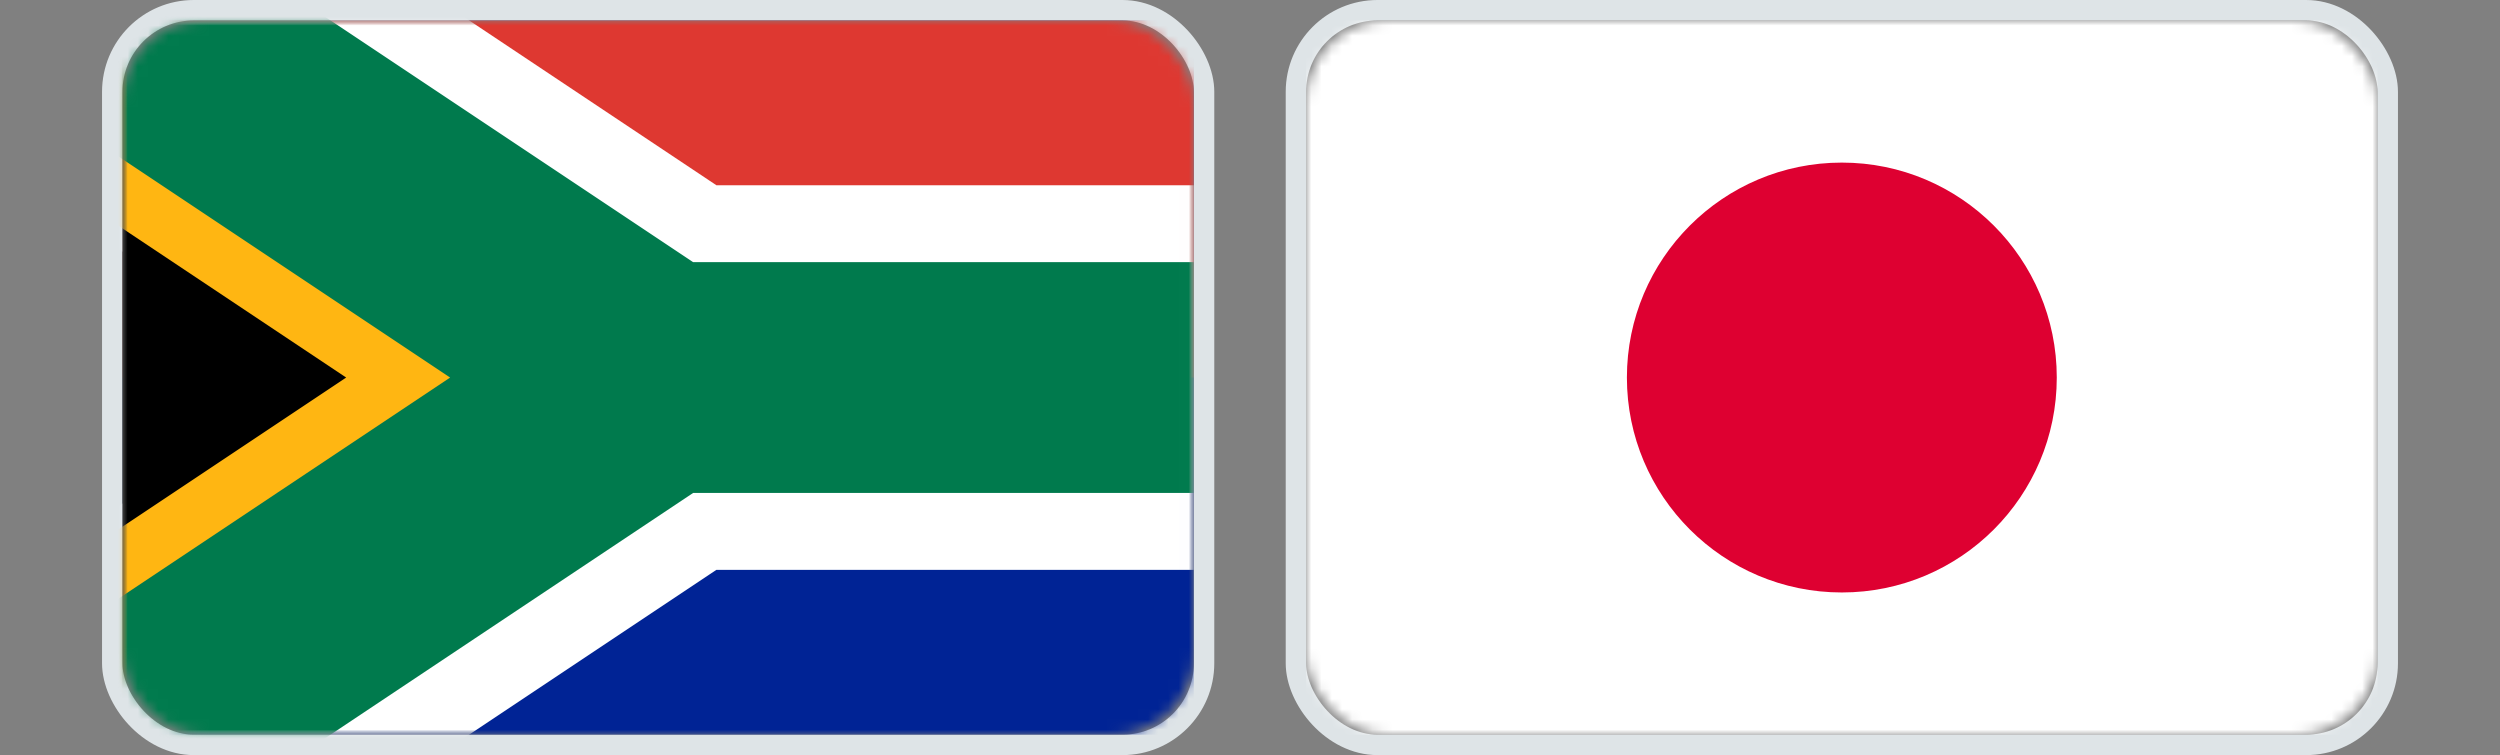
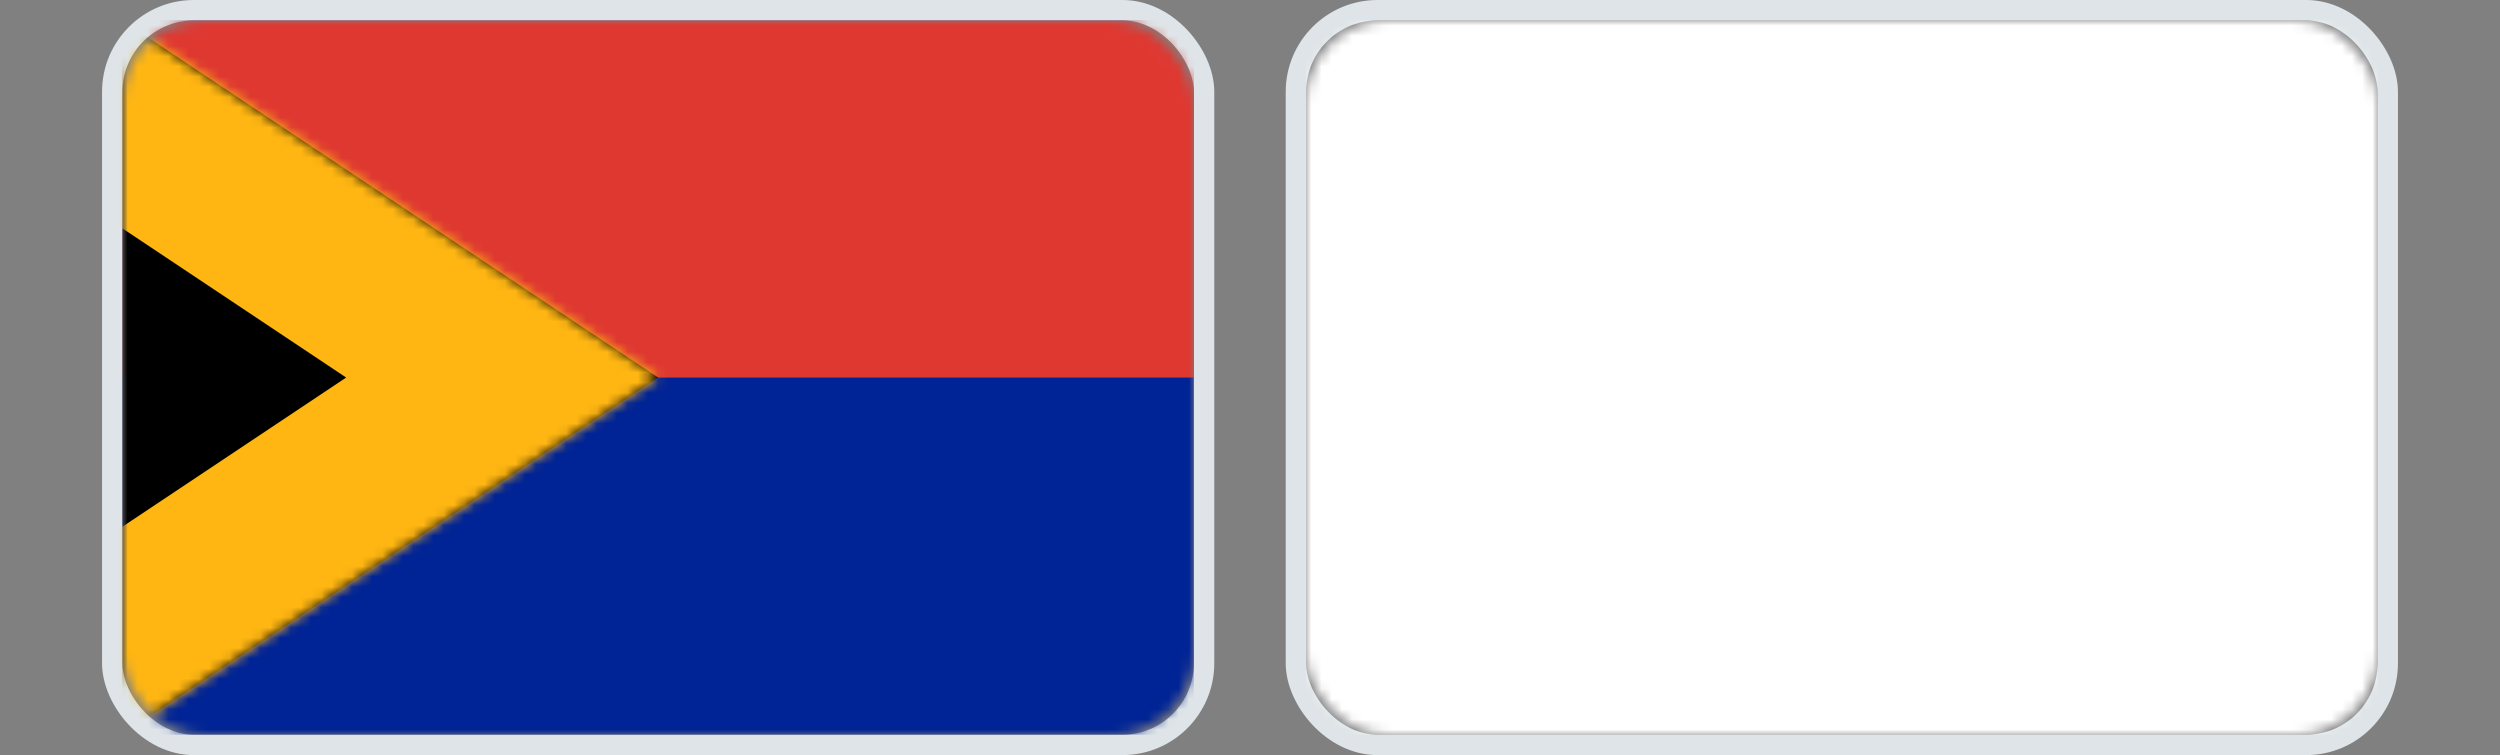
<svg xmlns="http://www.w3.org/2000/svg" height="74" viewBox="0 0 245 74" width="245">
  <rect x="0" y="0" width="245" height="74" fill="#808080" stroke="none" />
  <mask id="a" fill="#fff">
    <rect fill="#fff" fill-rule="evenodd" height="70" rx="8" width="105" />
  </mask>
  <mask id="b" fill="#fff">
    <rect fill="#fff" fill-rule="evenodd" height="70" rx="8" width="105" />
  </mask>
  <mask id="c" fill="#fff">
    <path d="m0 0h104.994v70h-104.994z" fill="#fff" fill-rule="evenodd" />
  </mask>
  <mask id="d" fill="#fff">
    <path d="m0 0v70l52.5-35z" fill="#fff" fill-rule="evenodd" />
  </mask>
  <mask id="e" fill="#fff">
    <path d="m0 0h104.994v70h-104.994z" fill="#fff" fill-rule="evenodd" />
  </mask>
  <g fill="none" fill-rule="evenodd">
    <g transform="translate(128 2)">
      <rect height="72" rx="8" stroke="#dee4e7" stroke-width="2" width="107" x="-1" y="-1" />
      <g fill-rule="nonzero" mask="url(#a)">
        <path d="m0 0h105v70.002h-105z" fill="#fff" />
-         <path d="m52.5 56.062c11.631 0 21.064-9.433 21.064-21.064s-9.433-21.064-21.064-21.064-21.064 9.433-21.064 21.064c0 11.63 9.433 21.064 21.064 21.064z" fill="#de0031" />
      </g>
    </g>
    <g transform="translate(12 2)">
      <rect height="72" rx="8" stroke="#dee4e7" stroke-width="2" width="107" x="-1" y="-1" />
      <g mask="url(#b)">
        <g fill-rule="nonzero">
          <path d="m0 0h104.994v70h-104.994z" fill="#002395" />
          <path d="m0 0h104.994v35h-104.994z" fill="#de3831" />
-           <path d="m0 0v70l52.5-35h52.5-52.5z" fill="#000" />
        </g>
-         <path d="m0 0 52.5 35-52.5 35m51.095-35h53.899" mask="url(#c)" stroke="#fff" stroke-width="37.69" />
        <path d="m0 70 52.5-35-52.5-35z" fill="#000" fill-rule="nonzero" />
        <path d="m0 0 52.5 35-52.5 35" mask="url(#d)" stroke="#ffb612" stroke-width="33.92" />
-         <path d="m0 0 52.5 35-52.5 35m52.5-35h52.5" mask="url(#e)" stroke="#007a4d" stroke-width="22.62" />
      </g>
    </g>
  </g>
</svg>